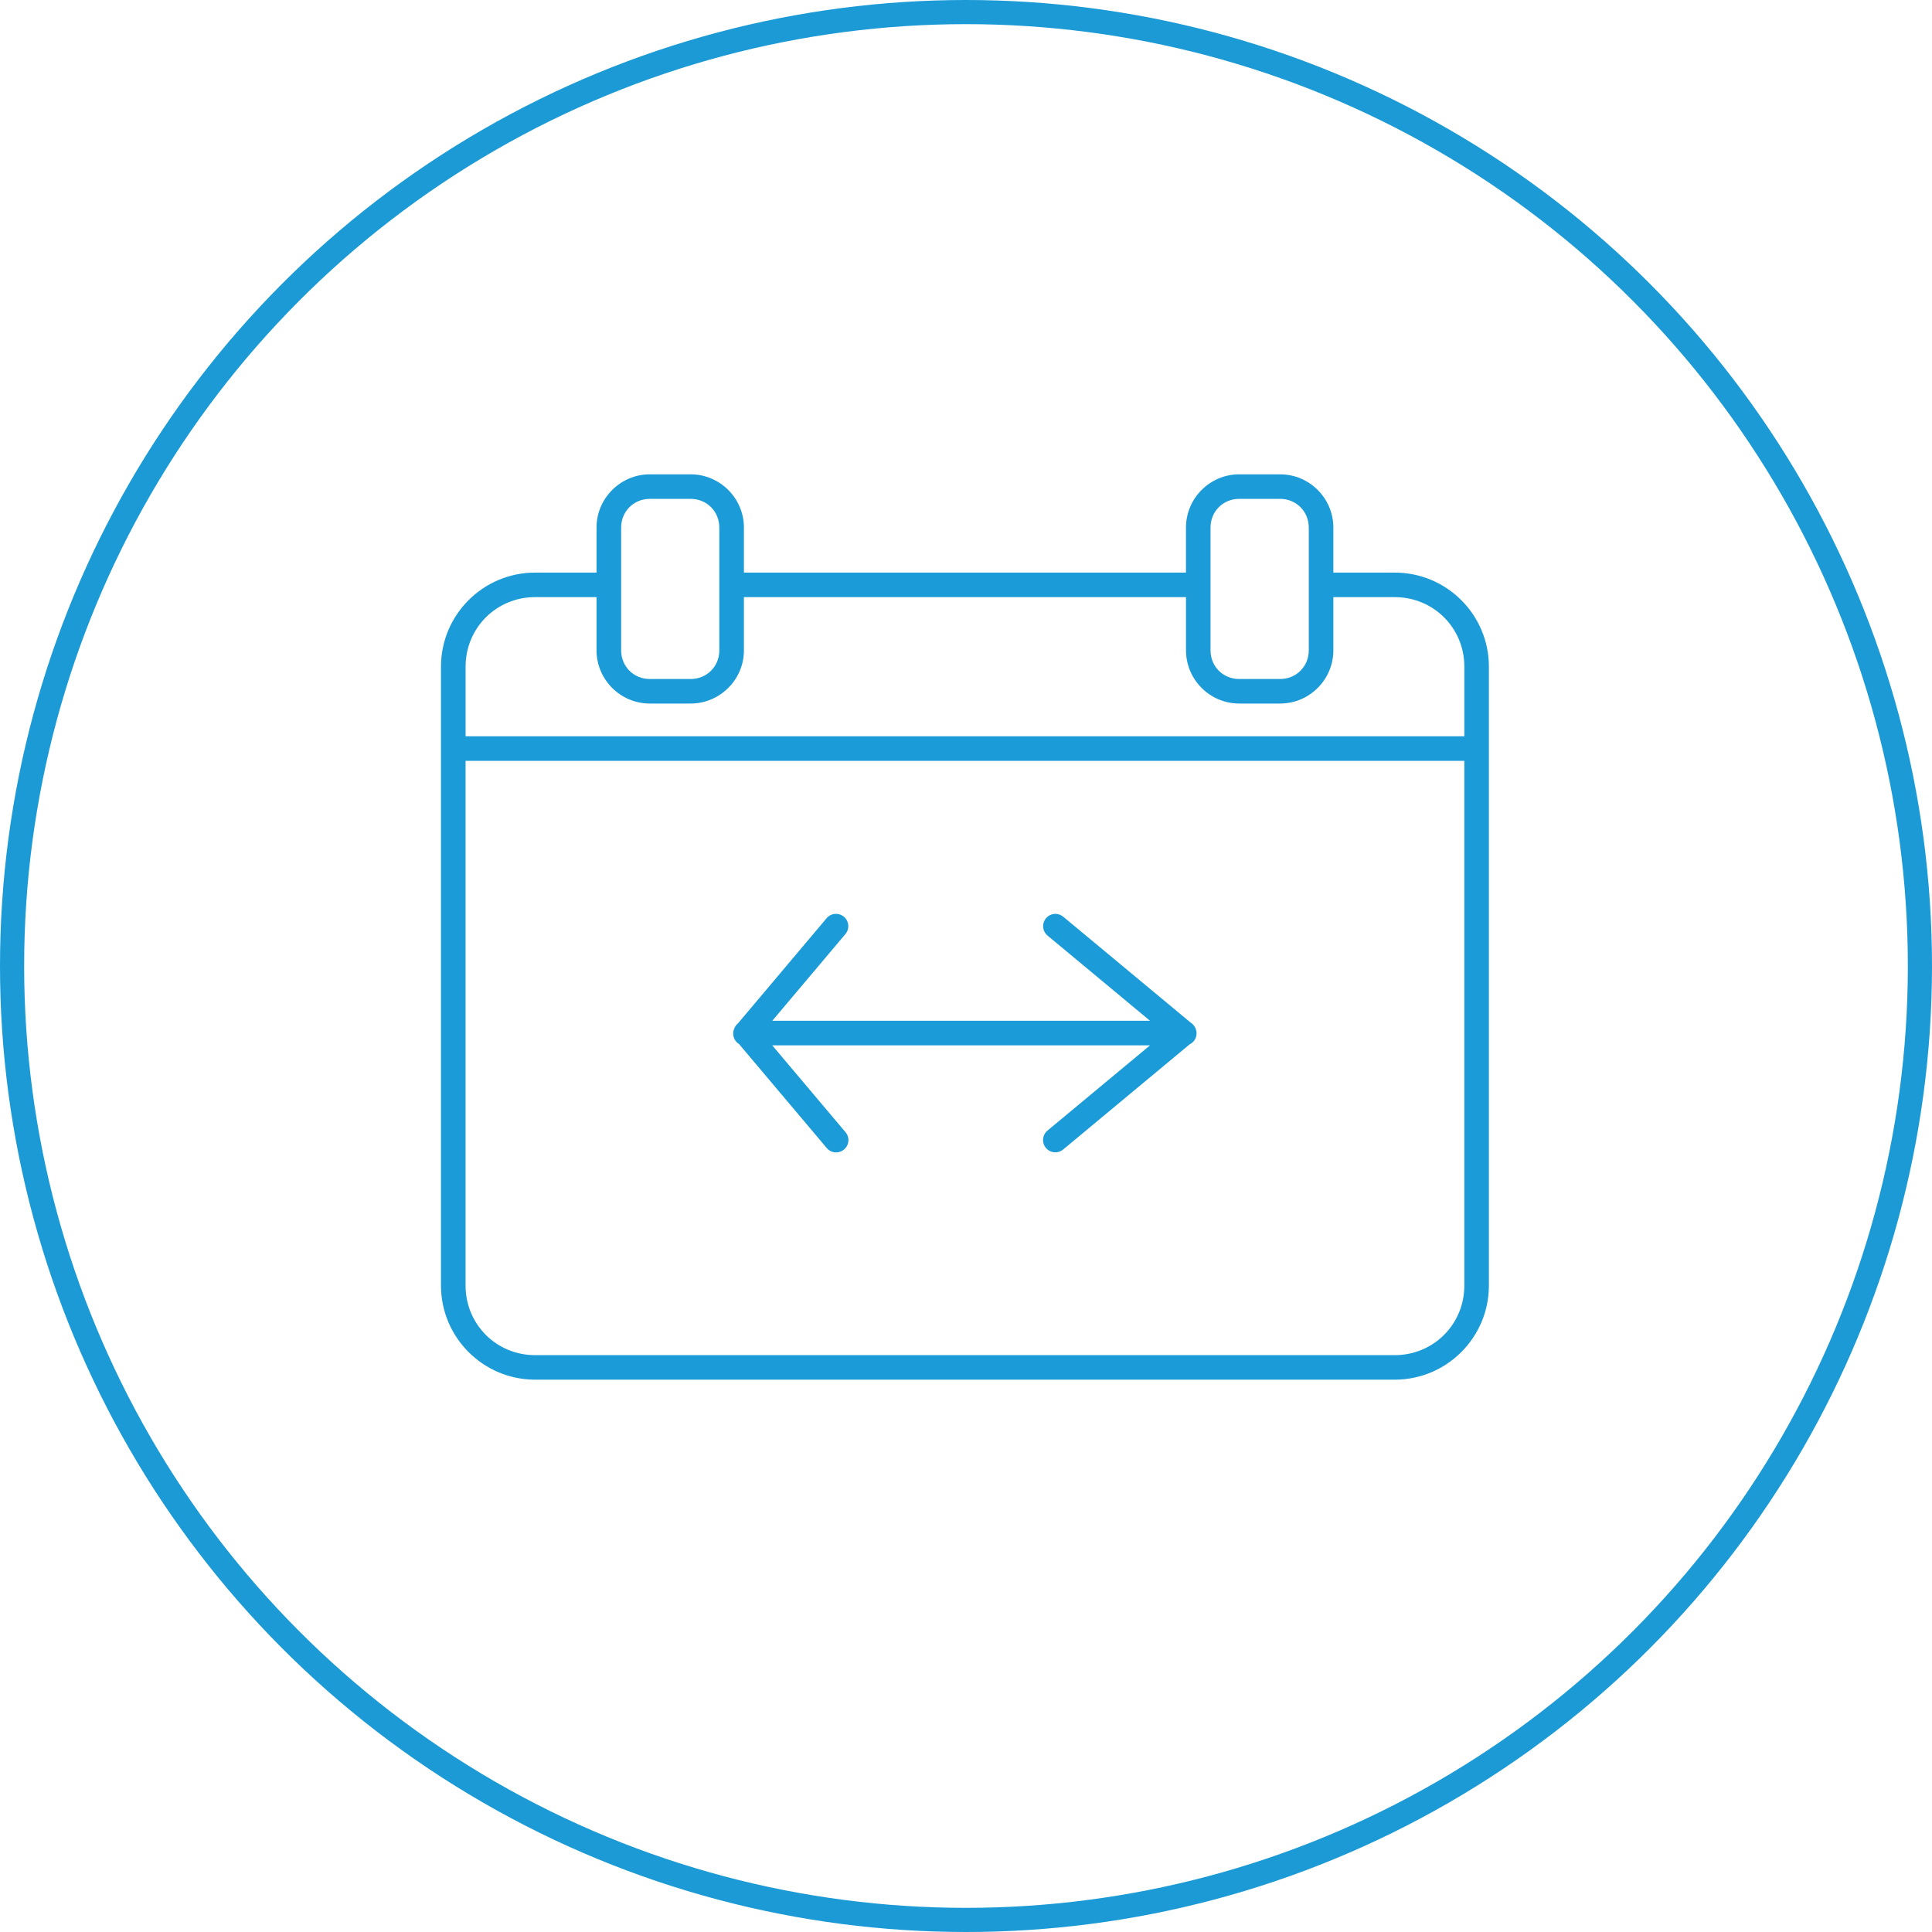
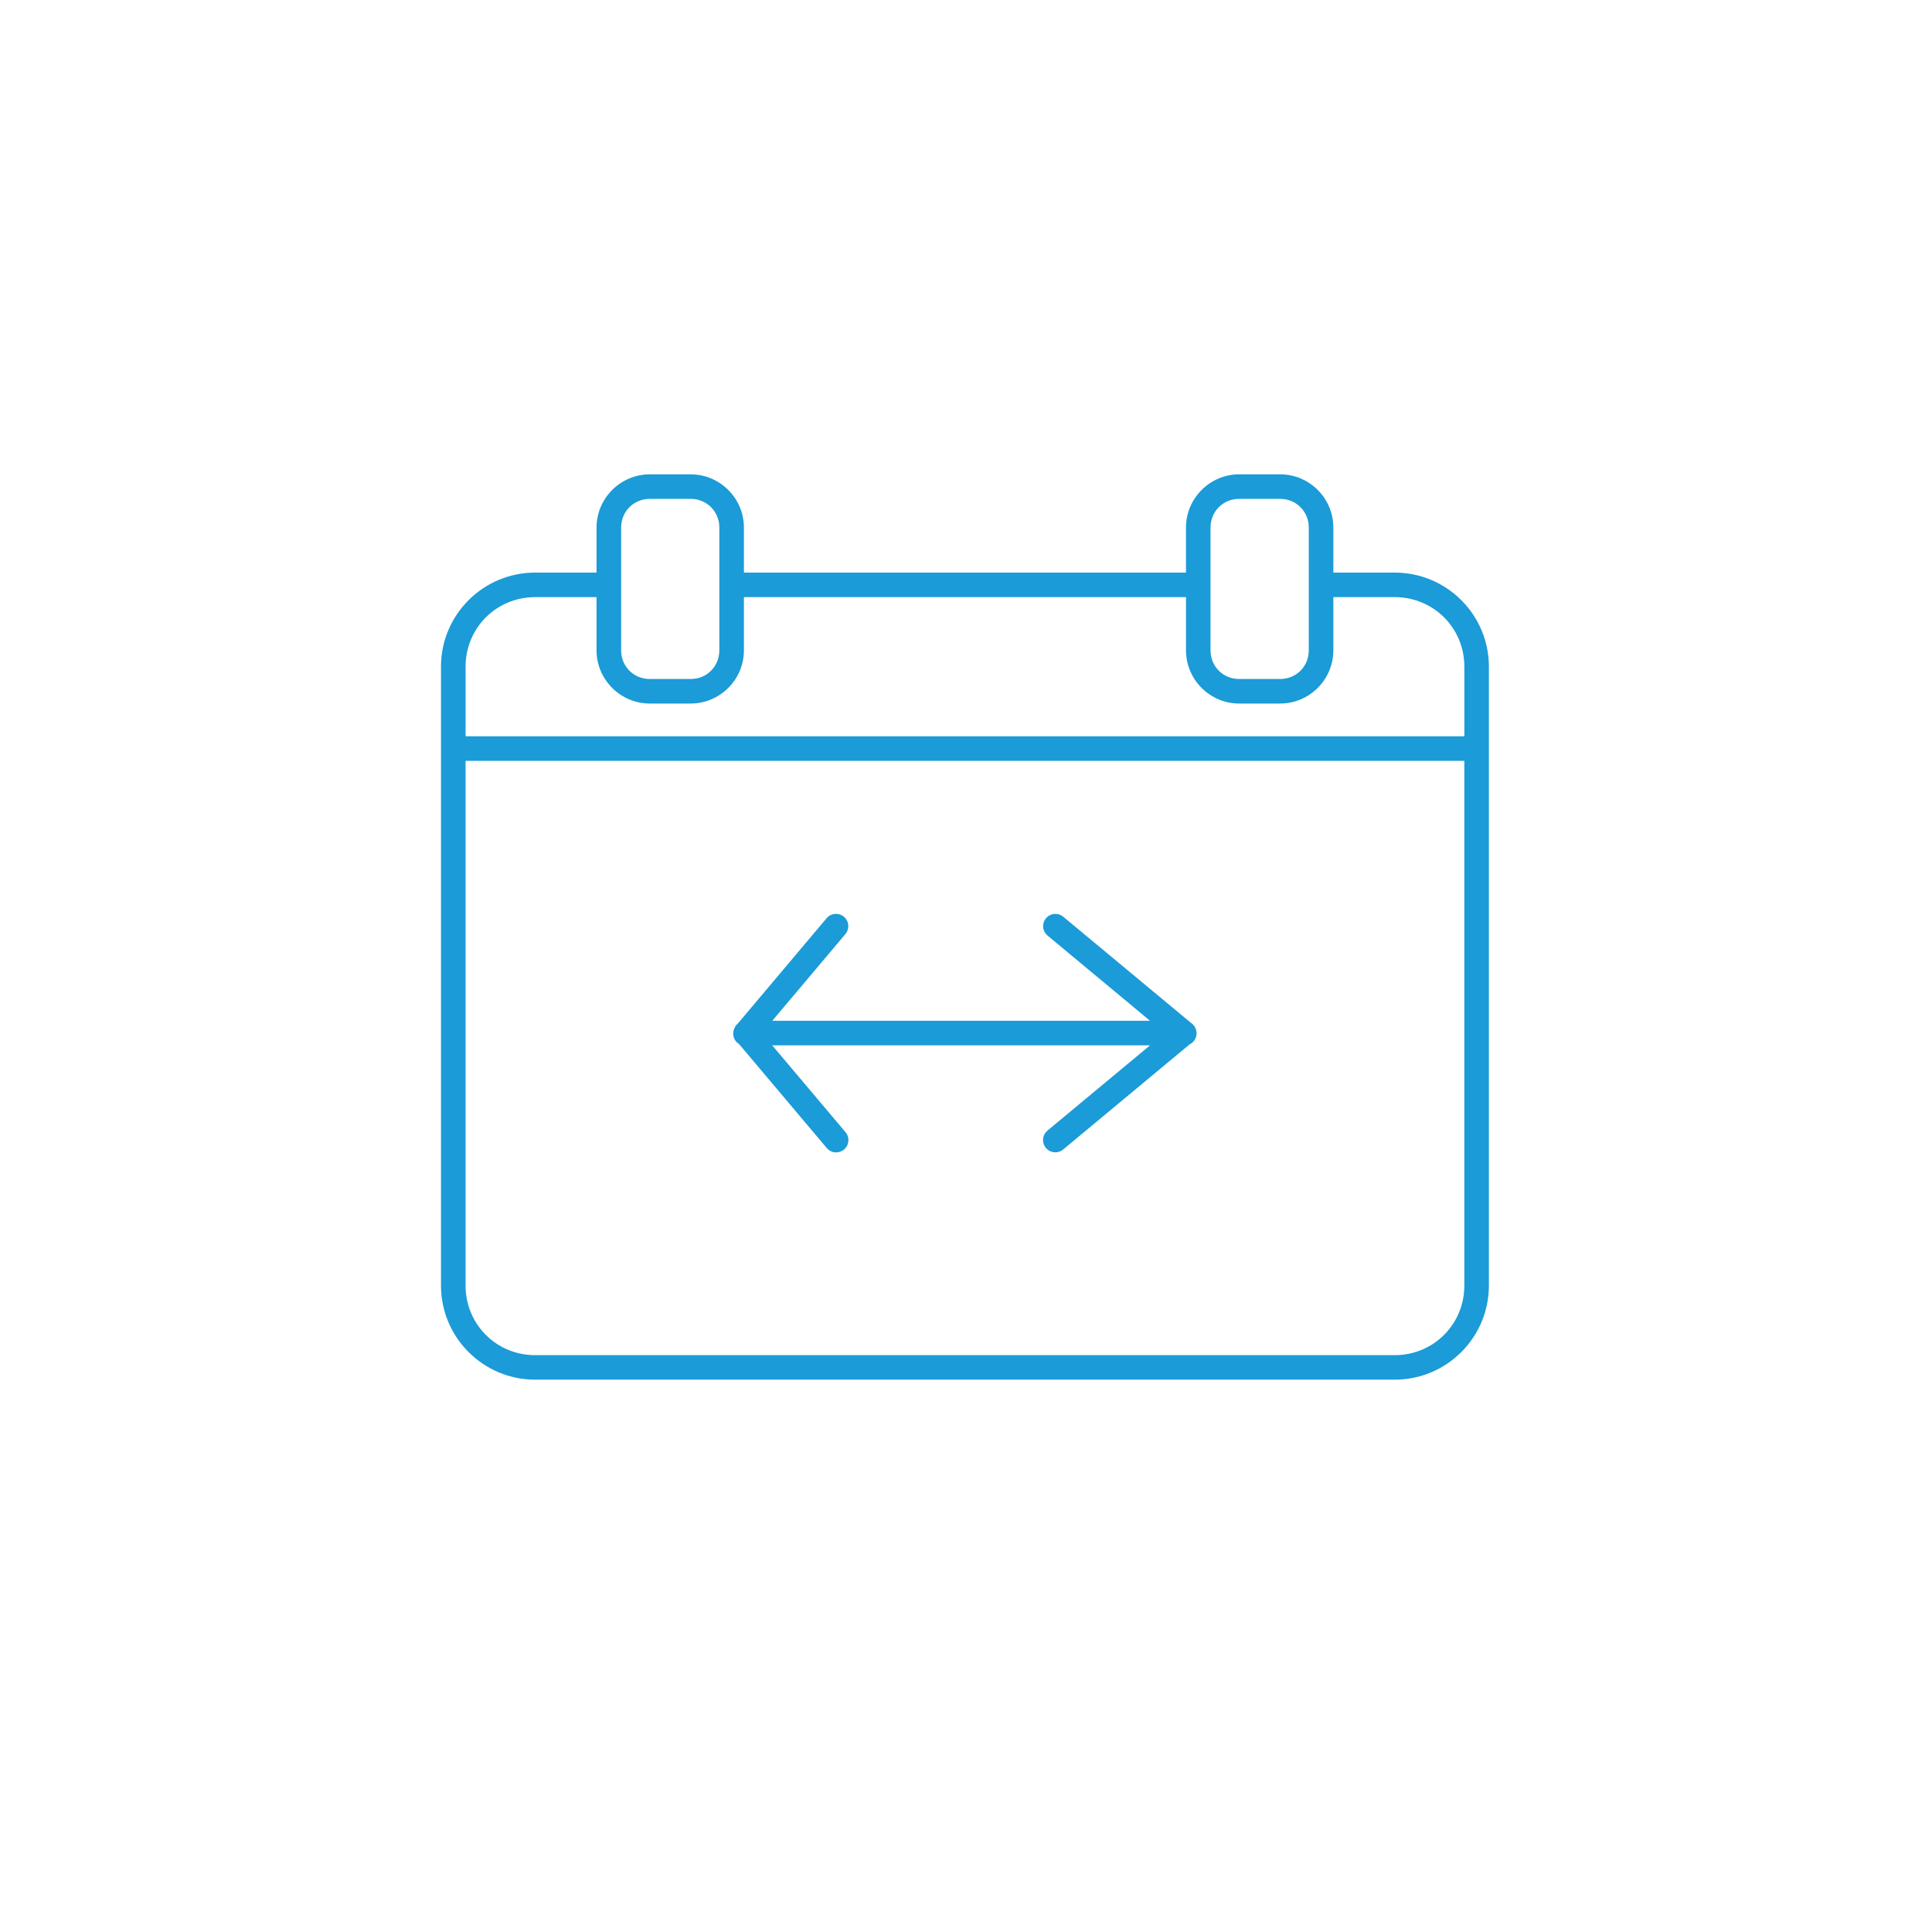
<svg xmlns="http://www.w3.org/2000/svg" width="80px" height="80px" viewBox="0 0 80 80" version="1.1">
  <title>Group 11</title>
  <g id="Services" stroke="none" stroke-width="1" fill="none" fill-rule="evenodd">
    <g id="consultancy" transform="translate(-681, -2205)">
      <g id="Group-Copy" transform="translate(558, 2205)">
        <g id="Group-11" transform="translate(123, 0)">
-           <circle id="Oval" stroke="#1B9AD6" cx="40" cy="40" r="39.5" />
          <g id="noun_date-flexible_2404891" transform="translate(18, 19)" fill="#1B9BD7" fill-rule="nonzero">
            <g id="Group" transform="translate(0.26, 0.083)">
              <path d="M8.646,0.558 C7.434,0.558 6.441,1.55 6.441,2.762 L6.441,4.627 L3.899,4.627 C1.748,4.627 -0,6.372 -0,8.523 L-0,34.148 C-0,36.298 1.748,38.046 3.899,38.046 L39.493,38.046 C41.644,38.046 43.392,36.299 43.392,34.148 L43.392,8.523 C43.392,6.372 41.644,4.627 39.493,4.627 L36.951,4.627 L36.951,2.762 C36.951,1.55 35.961,0.558 34.749,0.558 L33.052,0.558 C31.84,0.558 30.849,1.55 30.849,2.762 L30.849,4.627 L12.544,4.627 L12.544,2.762 C12.544,1.55 11.551,0.558 10.339,0.558 L8.646,0.558 Z M8.646,1.574 L10.34,1.574 C11.006,1.574 11.526,2.096 11.526,2.762 L11.526,7.847 C11.526,8.513 11.006,9.033 10.34,9.033 L8.646,9.033 C7.98,9.033 7.46,8.513 7.46,7.847 L7.46,2.762 C7.46,2.096 7.98,1.574 8.646,1.574 Z M33.051,1.574 L34.748,1.574 C35.414,1.574 35.934,2.096 35.934,2.762 L35.934,7.847 C35.934,8.513 35.414,9.033 34.748,9.033 L33.051,9.033 C32.385,9.033 31.865,8.513 31.865,7.847 L31.865,2.762 C31.865,2.096 32.385,1.574 33.051,1.574 Z M3.898,5.642 L6.441,5.642 L6.441,7.847 C6.441,9.059 7.434,10.049 8.646,10.049 L10.339,10.049 C11.172,10.049 11.902,9.581 12.277,8.895 C12.447,8.583 12.544,8.226 12.544,7.847 L12.544,5.642 L30.85,5.642 L30.85,7.847 C30.85,9.059 31.84,10.049 33.052,10.049 L34.749,10.049 C35.582,10.049 36.31,9.581 36.684,8.895 C36.854,8.583 36.951,8.226 36.951,7.847 L36.951,5.643 L39.493,5.643 C41.098,5.643 42.376,6.918 42.376,8.523 L42.376,11.405 L1.019,11.405 L1.019,8.523 C1.019,6.918 2.294,5.643 3.899,5.643 L3.898,5.642 Z M1.018,12.421 L42.375,12.421 L42.375,34.148 C42.375,35.753 41.098,37.031 39.493,37.031 L3.898,37.031 C2.293,37.031 1.018,35.753 1.018,34.148 L1.018,12.421 Z M16.35,18.758 C16.201,18.76 16.06,18.827 15.965,18.942 L12.297,23.294 C12.233,23.346 12.183,23.413 12.151,23.489 C12.149,23.494 12.147,23.5 12.145,23.505 C12.144,23.508 12.143,23.51 12.142,23.512 C12.04,23.745 12.126,24.017 12.343,24.15 L15.965,28.444 C16.08,28.589 16.265,28.659 16.447,28.628 C16.63,28.597 16.781,28.47 16.842,28.296 C16.904,28.121 16.866,27.927 16.743,27.789 L13.717,24.203 L29.36,24.203 L25.121,27.726 C24.977,27.841 24.907,28.025 24.937,28.207 C24.967,28.388 25.093,28.54 25.266,28.602 C25.439,28.665 25.633,28.628 25.772,28.508 L31.001,24.161 C31.128,24.099 31.224,23.987 31.265,23.852 C31.306,23.717 31.289,23.57 31.218,23.448 C31.176,23.37 31.114,23.304 31.038,23.257 L25.772,18.881 C25.68,18.802 25.564,18.759 25.443,18.758 C25.228,18.758 25.035,18.893 24.963,19.096 C24.89,19.299 24.954,19.525 25.121,19.661 L29.36,23.185 L13.719,23.185 L16.743,19.599 C16.874,19.448 16.903,19.233 16.819,19.052 C16.734,18.87 16.55,18.755 16.35,18.758 L16.35,18.758 Z" id="Shape" />
            </g>
          </g>
        </g>
      </g>
    </g>
  </g>
</svg>